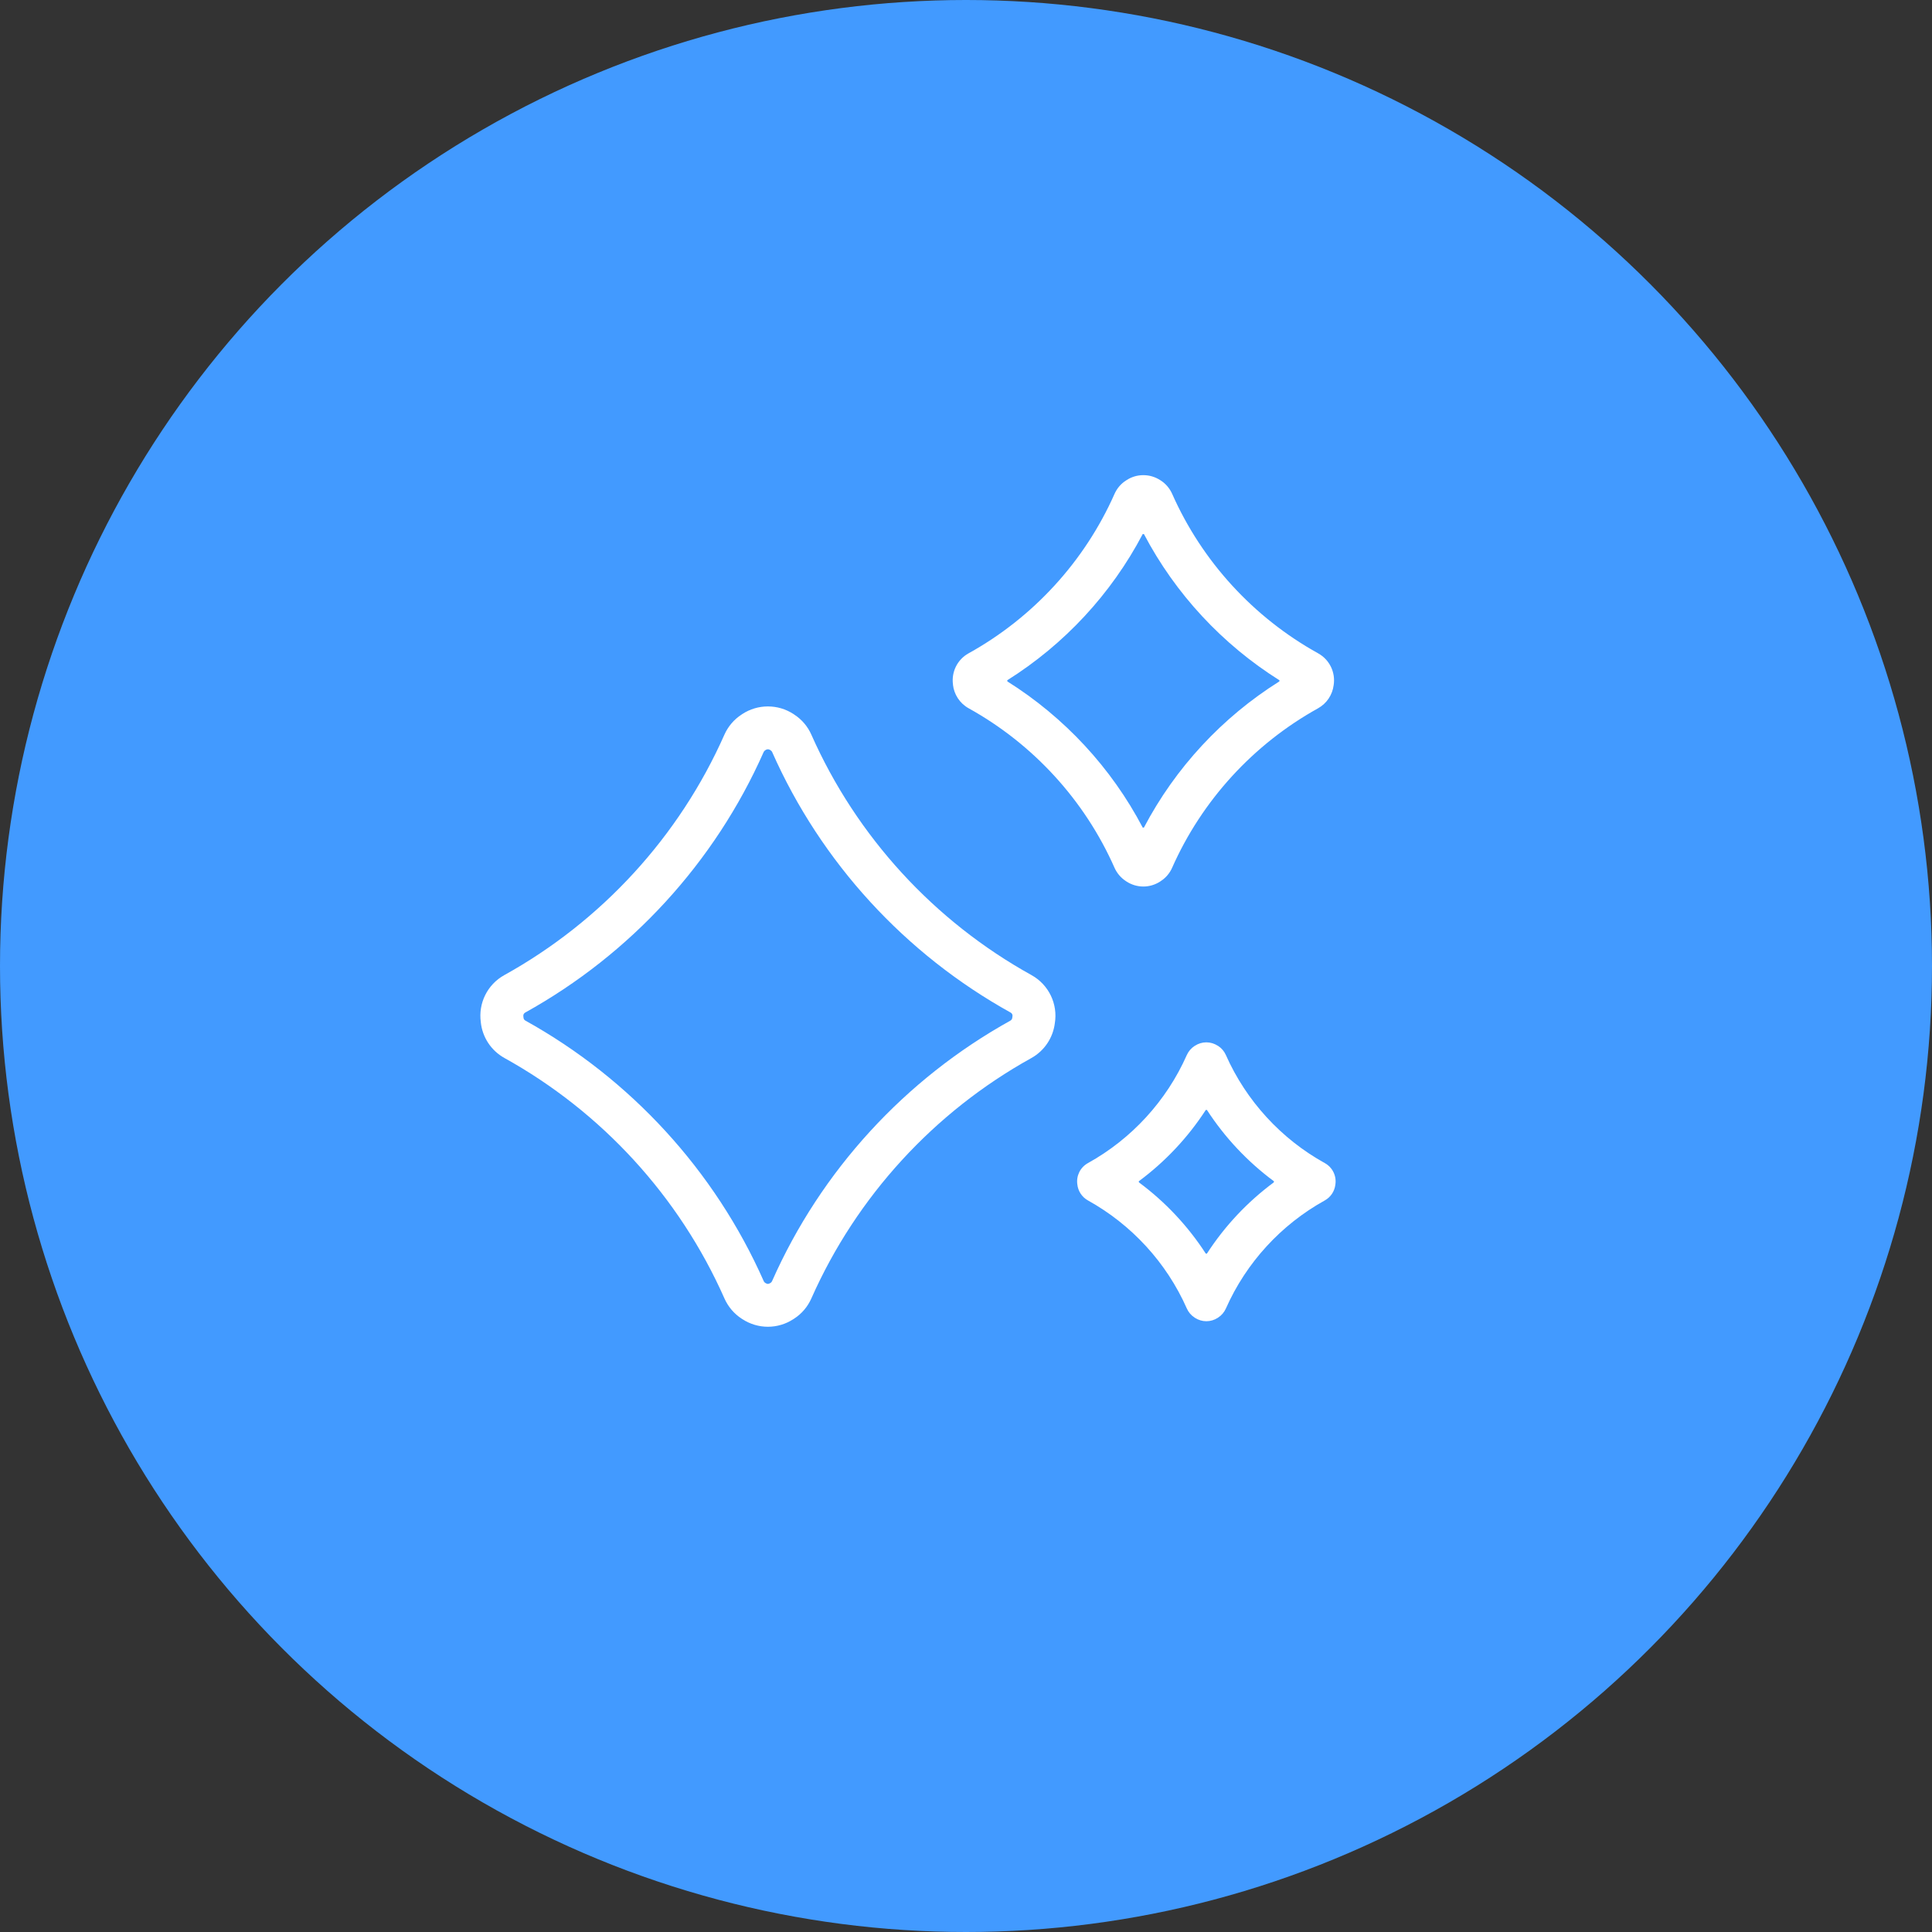
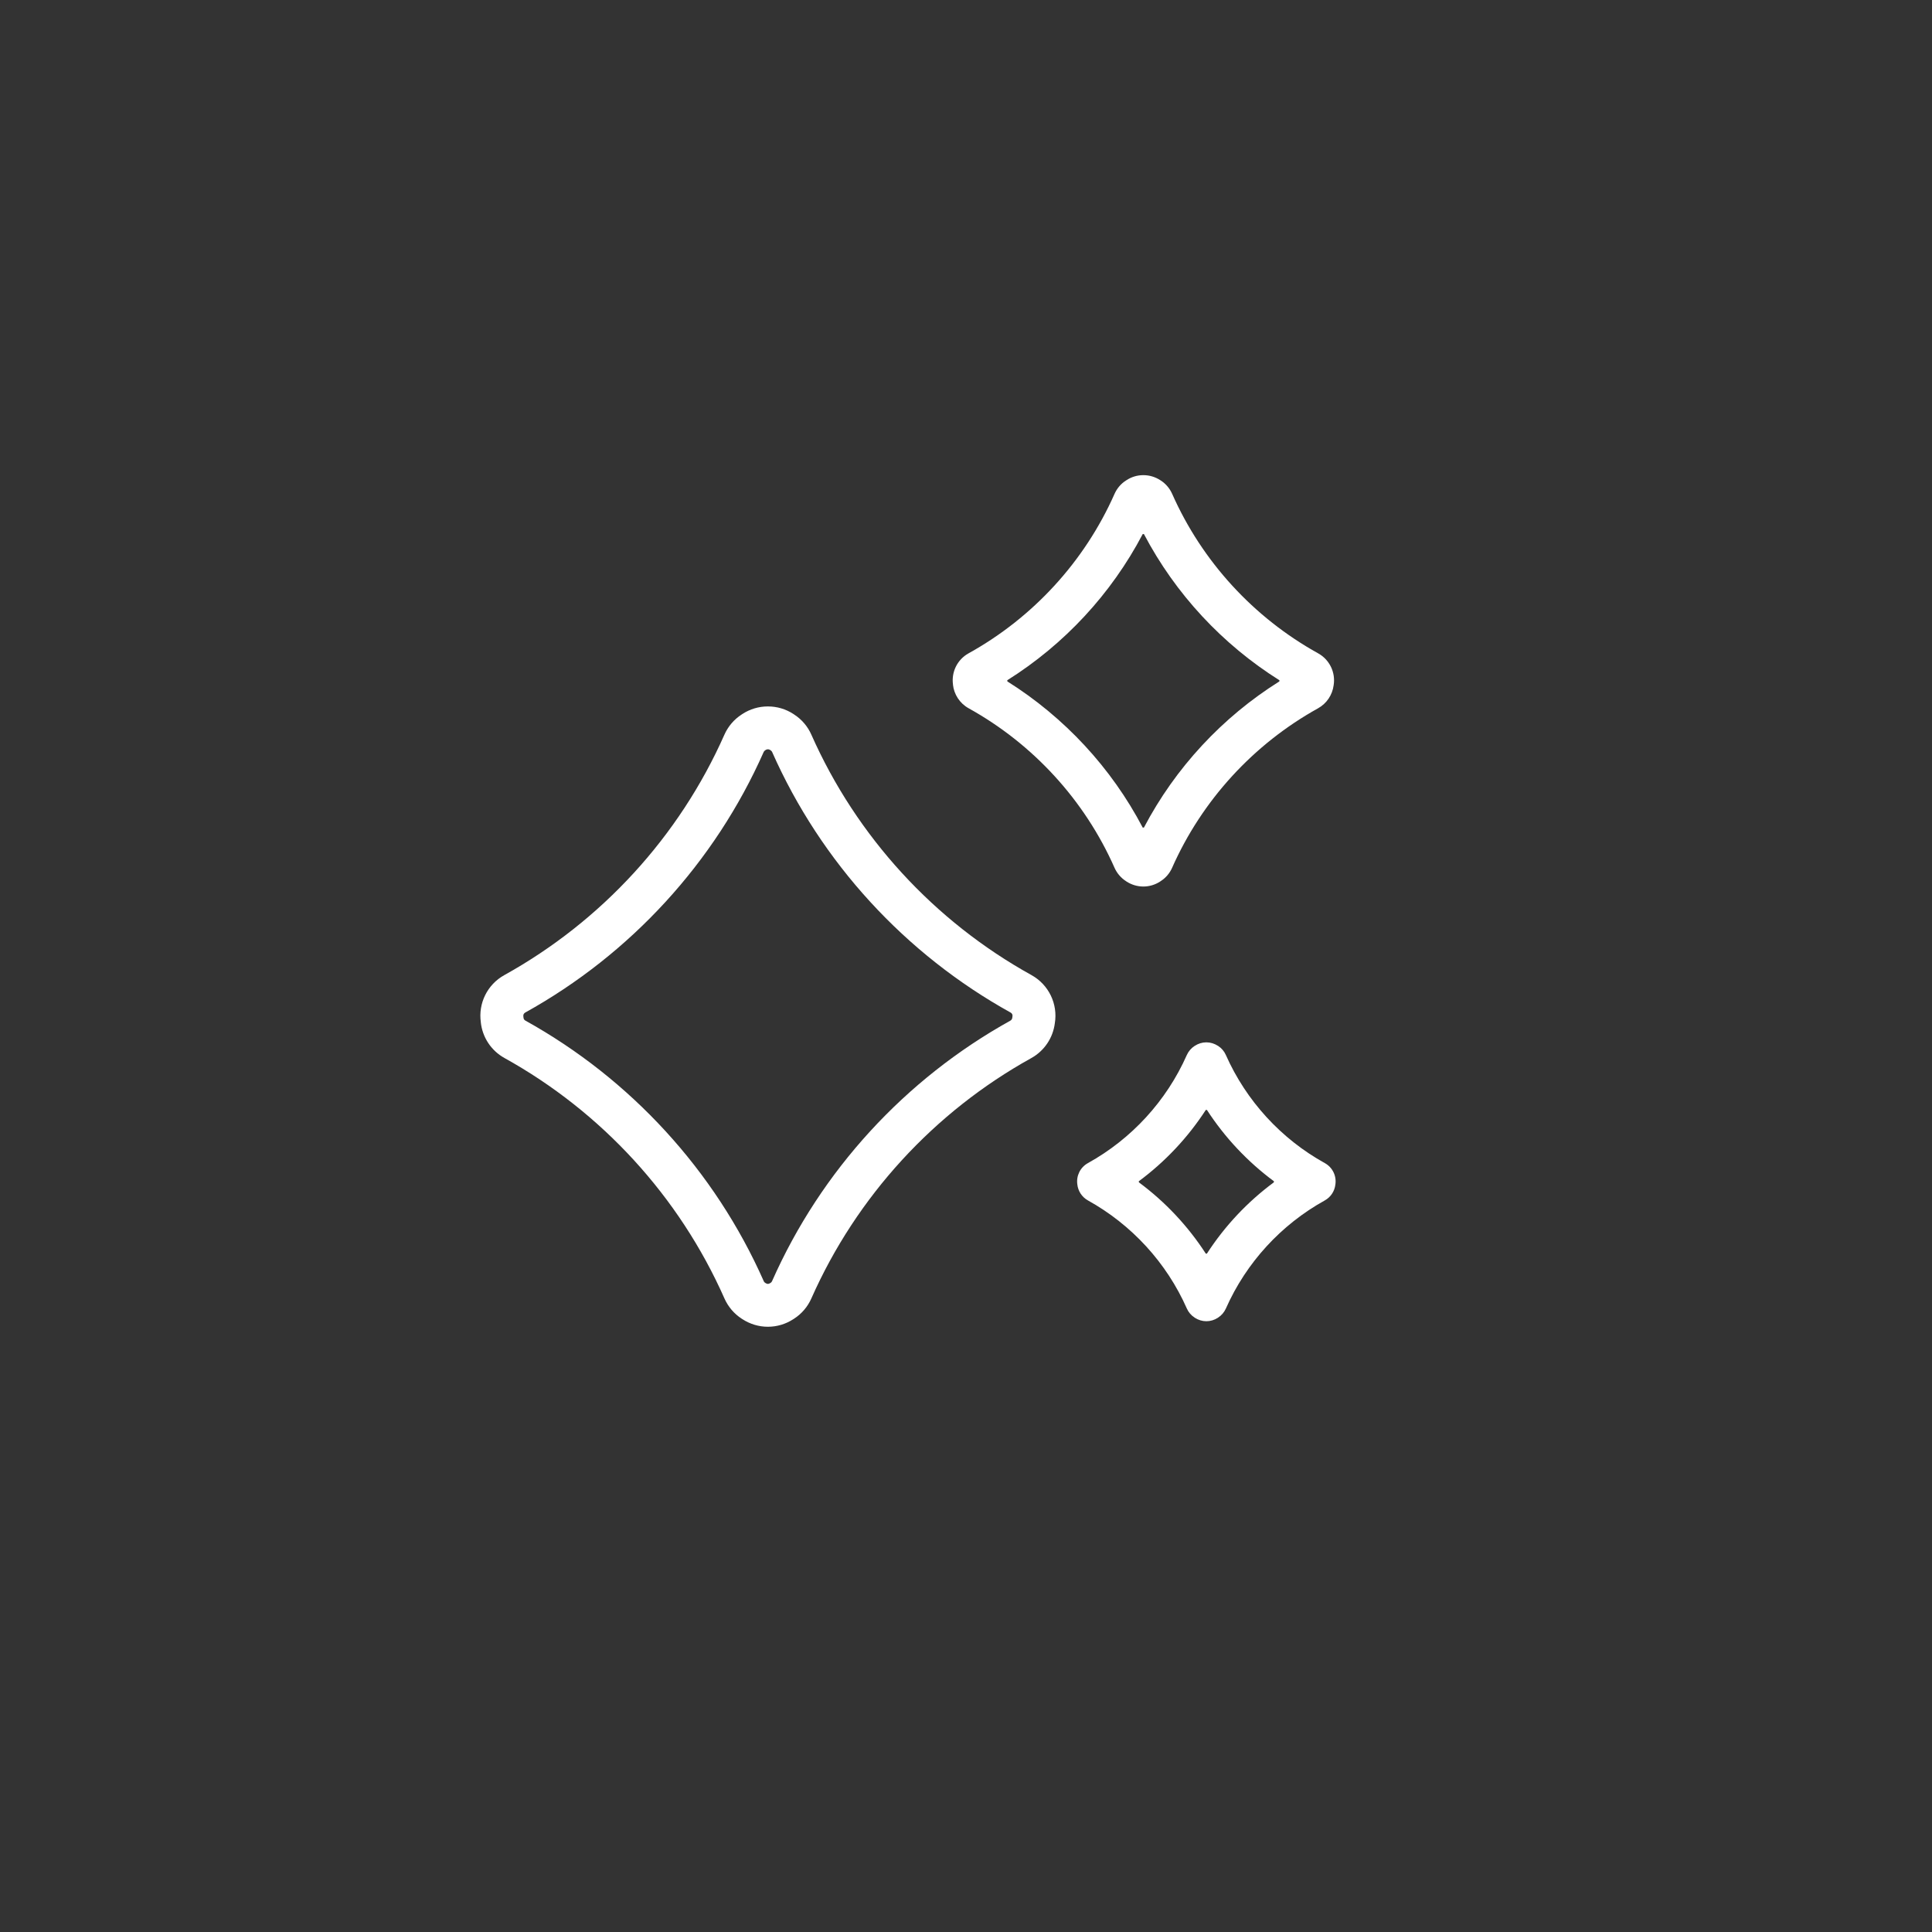
<svg xmlns="http://www.w3.org/2000/svg" width="66" height="66" viewBox="0 0 66 66" fill="none">
  <rect x="0" y="0" width="66" height="66" fill="#333333" stroke="none" />
-   <circle cx="33" cy="33" r="33" fill="#429AFF" />
-   <path d="M39.078 18.244C40.154 20.29 41.758 22.014 43.708 23.239L43.705 23.278C41.755 24.501 40.152 26.227 39.078 28.271L39.038 28.273C37.965 26.227 36.362 24.503 34.413 23.278L34.409 23.239C36.359 22.014 37.963 20.289 39.037 18.244L39.078 18.244ZM39.06 16.232H39.054C38.851 16.232 38.652 16.292 38.482 16.404L38.462 16.417C38.29 16.527 38.157 16.686 38.074 16.872C37.05 19.183 35.289 21.099 33.087 22.319C32.702 22.532 32.495 22.96 32.556 23.387H32.554C32.59 23.72 32.784 24.026 33.091 24.196C35.292 25.417 37.052 27.333 38.074 29.645C38.157 29.831 38.293 29.99 38.463 30.1L38.483 30.114C38.655 30.225 38.854 30.285 39.059 30.285C39.263 30.285 39.462 30.225 39.632 30.114L39.652 30.1C39.824 29.99 39.959 29.831 40.041 29.645C41.064 27.334 42.825 25.419 45.024 24.198C45.324 24.032 45.517 23.736 45.559 23.411C45.631 22.971 45.419 22.535 45.03 22.319C42.828 21.099 41.067 19.184 40.043 16.872C39.96 16.686 39.827 16.527 39.657 16.417L39.637 16.404C39.465 16.292 39.265 16.232 39.06 16.232ZM41.23 37.917C41.841 38.859 42.618 39.686 43.52 40.354L43.516 40.391C42.615 41.057 41.84 41.882 41.229 42.826H41.192C40.583 41.884 39.807 41.058 38.907 40.391L38.902 40.354C39.804 39.686 40.581 38.859 41.192 37.917H41.23ZM26.239 25.597H26.243C26.263 25.599 26.284 25.606 26.301 25.616L26.333 25.637C26.351 25.65 26.367 25.667 26.377 25.688V25.689C28.05 29.469 30.929 32.598 34.527 34.592C34.571 34.616 34.597 34.667 34.588 34.718L34.587 34.721C34.584 34.739 34.583 34.753 34.58 34.775C34.574 34.813 34.551 34.847 34.517 34.865L34.516 34.867C30.922 36.86 28.046 39.989 26.374 43.767C26.365 43.789 26.348 43.808 26.33 43.821L26.297 43.84C26.28 43.852 26.26 43.857 26.24 43.859L26.232 43.86C26.209 43.859 26.186 43.853 26.166 43.839L26.135 43.821C26.115 43.806 26.101 43.789 26.091 43.768V43.767C24.418 39.988 21.541 36.859 17.946 34.864C17.911 34.844 17.888 34.81 17.884 34.771V34.769C17.882 34.752 17.881 34.734 17.878 34.717V34.714C17.871 34.666 17.895 34.618 17.939 34.592C21.537 32.597 24.415 29.468 26.088 25.69C26.098 25.667 26.114 25.65 26.132 25.637L26.163 25.616C26.183 25.603 26.206 25.598 26.229 25.598L26.239 25.597ZM41.212 35.608H41.208C41.07 35.608 40.935 35.65 40.82 35.725L40.806 35.733C40.691 35.808 40.6 35.916 40.543 36.042C39.85 37.609 38.655 38.908 37.164 39.734C36.902 39.879 36.762 40.168 36.803 40.459C36.826 40.684 36.958 40.893 37.165 41.008C38.657 41.836 39.851 43.133 40.544 44.701C40.6 44.827 40.692 44.935 40.809 45.01L40.821 45.019C40.938 45.094 41.073 45.135 41.211 45.135C41.35 45.135 41.485 45.094 41.601 45.019L41.614 45.01C41.73 44.935 41.821 44.827 41.878 44.701C42.571 43.134 43.764 41.836 45.256 41.009C45.459 40.896 45.59 40.696 45.617 40.474C45.666 40.177 45.523 39.88 45.259 39.734C43.767 38.908 42.573 37.609 41.878 36.042C41.823 35.916 41.732 35.808 41.617 35.733L41.603 35.725C41.486 35.65 41.351 35.608 41.212 35.608ZM26.235 24.133H26.227C25.921 24.133 25.619 24.223 25.362 24.391L25.332 24.411C25.075 24.578 24.872 24.816 24.747 25.097C23.203 28.583 20.547 31.471 17.227 33.312C16.646 33.634 16.334 34.277 16.426 34.922H16.425C16.477 35.424 16.77 35.886 17.233 36.143C20.551 37.983 23.206 40.873 24.749 44.359C24.874 44.64 25.077 44.88 25.335 45.047L25.366 45.067C25.624 45.234 25.925 45.324 26.232 45.324H26.233C26.54 45.324 26.841 45.234 27.098 45.067L27.129 45.047C27.388 44.88 27.591 44.64 27.716 44.359C29.259 40.874 31.912 37.985 35.23 36.146C35.682 35.895 35.972 35.449 36.034 34.958C36.144 34.296 35.825 33.638 35.239 33.312C31.918 31.473 29.261 28.584 27.717 25.097C27.594 24.817 27.39 24.578 27.133 24.411L27.104 24.391C26.845 24.222 26.543 24.133 26.235 24.133Z" fill="white" />
+   <path d="M39.078 18.244C40.154 20.29 41.758 22.014 43.708 23.239L43.705 23.278C41.755 24.501 40.152 26.227 39.078 28.271L39.038 28.273C37.965 26.227 36.362 24.503 34.413 23.278L34.409 23.239C36.359 22.014 37.963 20.289 39.037 18.244ZM39.06 16.232H39.054C38.851 16.232 38.652 16.292 38.482 16.404L38.462 16.417C38.29 16.527 38.157 16.686 38.074 16.872C37.05 19.183 35.289 21.099 33.087 22.319C32.702 22.532 32.495 22.96 32.556 23.387H32.554C32.59 23.72 32.784 24.026 33.091 24.196C35.292 25.417 37.052 27.333 38.074 29.645C38.157 29.831 38.293 29.99 38.463 30.1L38.483 30.114C38.655 30.225 38.854 30.285 39.059 30.285C39.263 30.285 39.462 30.225 39.632 30.114L39.652 30.1C39.824 29.99 39.959 29.831 40.041 29.645C41.064 27.334 42.825 25.419 45.024 24.198C45.324 24.032 45.517 23.736 45.559 23.411C45.631 22.971 45.419 22.535 45.03 22.319C42.828 21.099 41.067 19.184 40.043 16.872C39.96 16.686 39.827 16.527 39.657 16.417L39.637 16.404C39.465 16.292 39.265 16.232 39.06 16.232ZM41.23 37.917C41.841 38.859 42.618 39.686 43.52 40.354L43.516 40.391C42.615 41.057 41.84 41.882 41.229 42.826H41.192C40.583 41.884 39.807 41.058 38.907 40.391L38.902 40.354C39.804 39.686 40.581 38.859 41.192 37.917H41.23ZM26.239 25.597H26.243C26.263 25.599 26.284 25.606 26.301 25.616L26.333 25.637C26.351 25.65 26.367 25.667 26.377 25.688V25.689C28.05 29.469 30.929 32.598 34.527 34.592C34.571 34.616 34.597 34.667 34.588 34.718L34.587 34.721C34.584 34.739 34.583 34.753 34.58 34.775C34.574 34.813 34.551 34.847 34.517 34.865L34.516 34.867C30.922 36.86 28.046 39.989 26.374 43.767C26.365 43.789 26.348 43.808 26.33 43.821L26.297 43.84C26.28 43.852 26.26 43.857 26.24 43.859L26.232 43.86C26.209 43.859 26.186 43.853 26.166 43.839L26.135 43.821C26.115 43.806 26.101 43.789 26.091 43.768V43.767C24.418 39.988 21.541 36.859 17.946 34.864C17.911 34.844 17.888 34.81 17.884 34.771V34.769C17.882 34.752 17.881 34.734 17.878 34.717V34.714C17.871 34.666 17.895 34.618 17.939 34.592C21.537 32.597 24.415 29.468 26.088 25.69C26.098 25.667 26.114 25.65 26.132 25.637L26.163 25.616C26.183 25.603 26.206 25.598 26.229 25.598L26.239 25.597ZM41.212 35.608H41.208C41.07 35.608 40.935 35.65 40.82 35.725L40.806 35.733C40.691 35.808 40.6 35.916 40.543 36.042C39.85 37.609 38.655 38.908 37.164 39.734C36.902 39.879 36.762 40.168 36.803 40.459C36.826 40.684 36.958 40.893 37.165 41.008C38.657 41.836 39.851 43.133 40.544 44.701C40.6 44.827 40.692 44.935 40.809 45.01L40.821 45.019C40.938 45.094 41.073 45.135 41.211 45.135C41.35 45.135 41.485 45.094 41.601 45.019L41.614 45.01C41.73 44.935 41.821 44.827 41.878 44.701C42.571 43.134 43.764 41.836 45.256 41.009C45.459 40.896 45.59 40.696 45.617 40.474C45.666 40.177 45.523 39.88 45.259 39.734C43.767 38.908 42.573 37.609 41.878 36.042C41.823 35.916 41.732 35.808 41.617 35.733L41.603 35.725C41.486 35.65 41.351 35.608 41.212 35.608ZM26.235 24.133H26.227C25.921 24.133 25.619 24.223 25.362 24.391L25.332 24.411C25.075 24.578 24.872 24.816 24.747 25.097C23.203 28.583 20.547 31.471 17.227 33.312C16.646 33.634 16.334 34.277 16.426 34.922H16.425C16.477 35.424 16.77 35.886 17.233 36.143C20.551 37.983 23.206 40.873 24.749 44.359C24.874 44.64 25.077 44.88 25.335 45.047L25.366 45.067C25.624 45.234 25.925 45.324 26.232 45.324H26.233C26.54 45.324 26.841 45.234 27.098 45.067L27.129 45.047C27.388 44.88 27.591 44.64 27.716 44.359C29.259 40.874 31.912 37.985 35.23 36.146C35.682 35.895 35.972 35.449 36.034 34.958C36.144 34.296 35.825 33.638 35.239 33.312C31.918 31.473 29.261 28.584 27.717 25.097C27.594 24.817 27.39 24.578 27.133 24.411L27.104 24.391C26.845 24.222 26.543 24.133 26.235 24.133Z" fill="white" />
</svg>